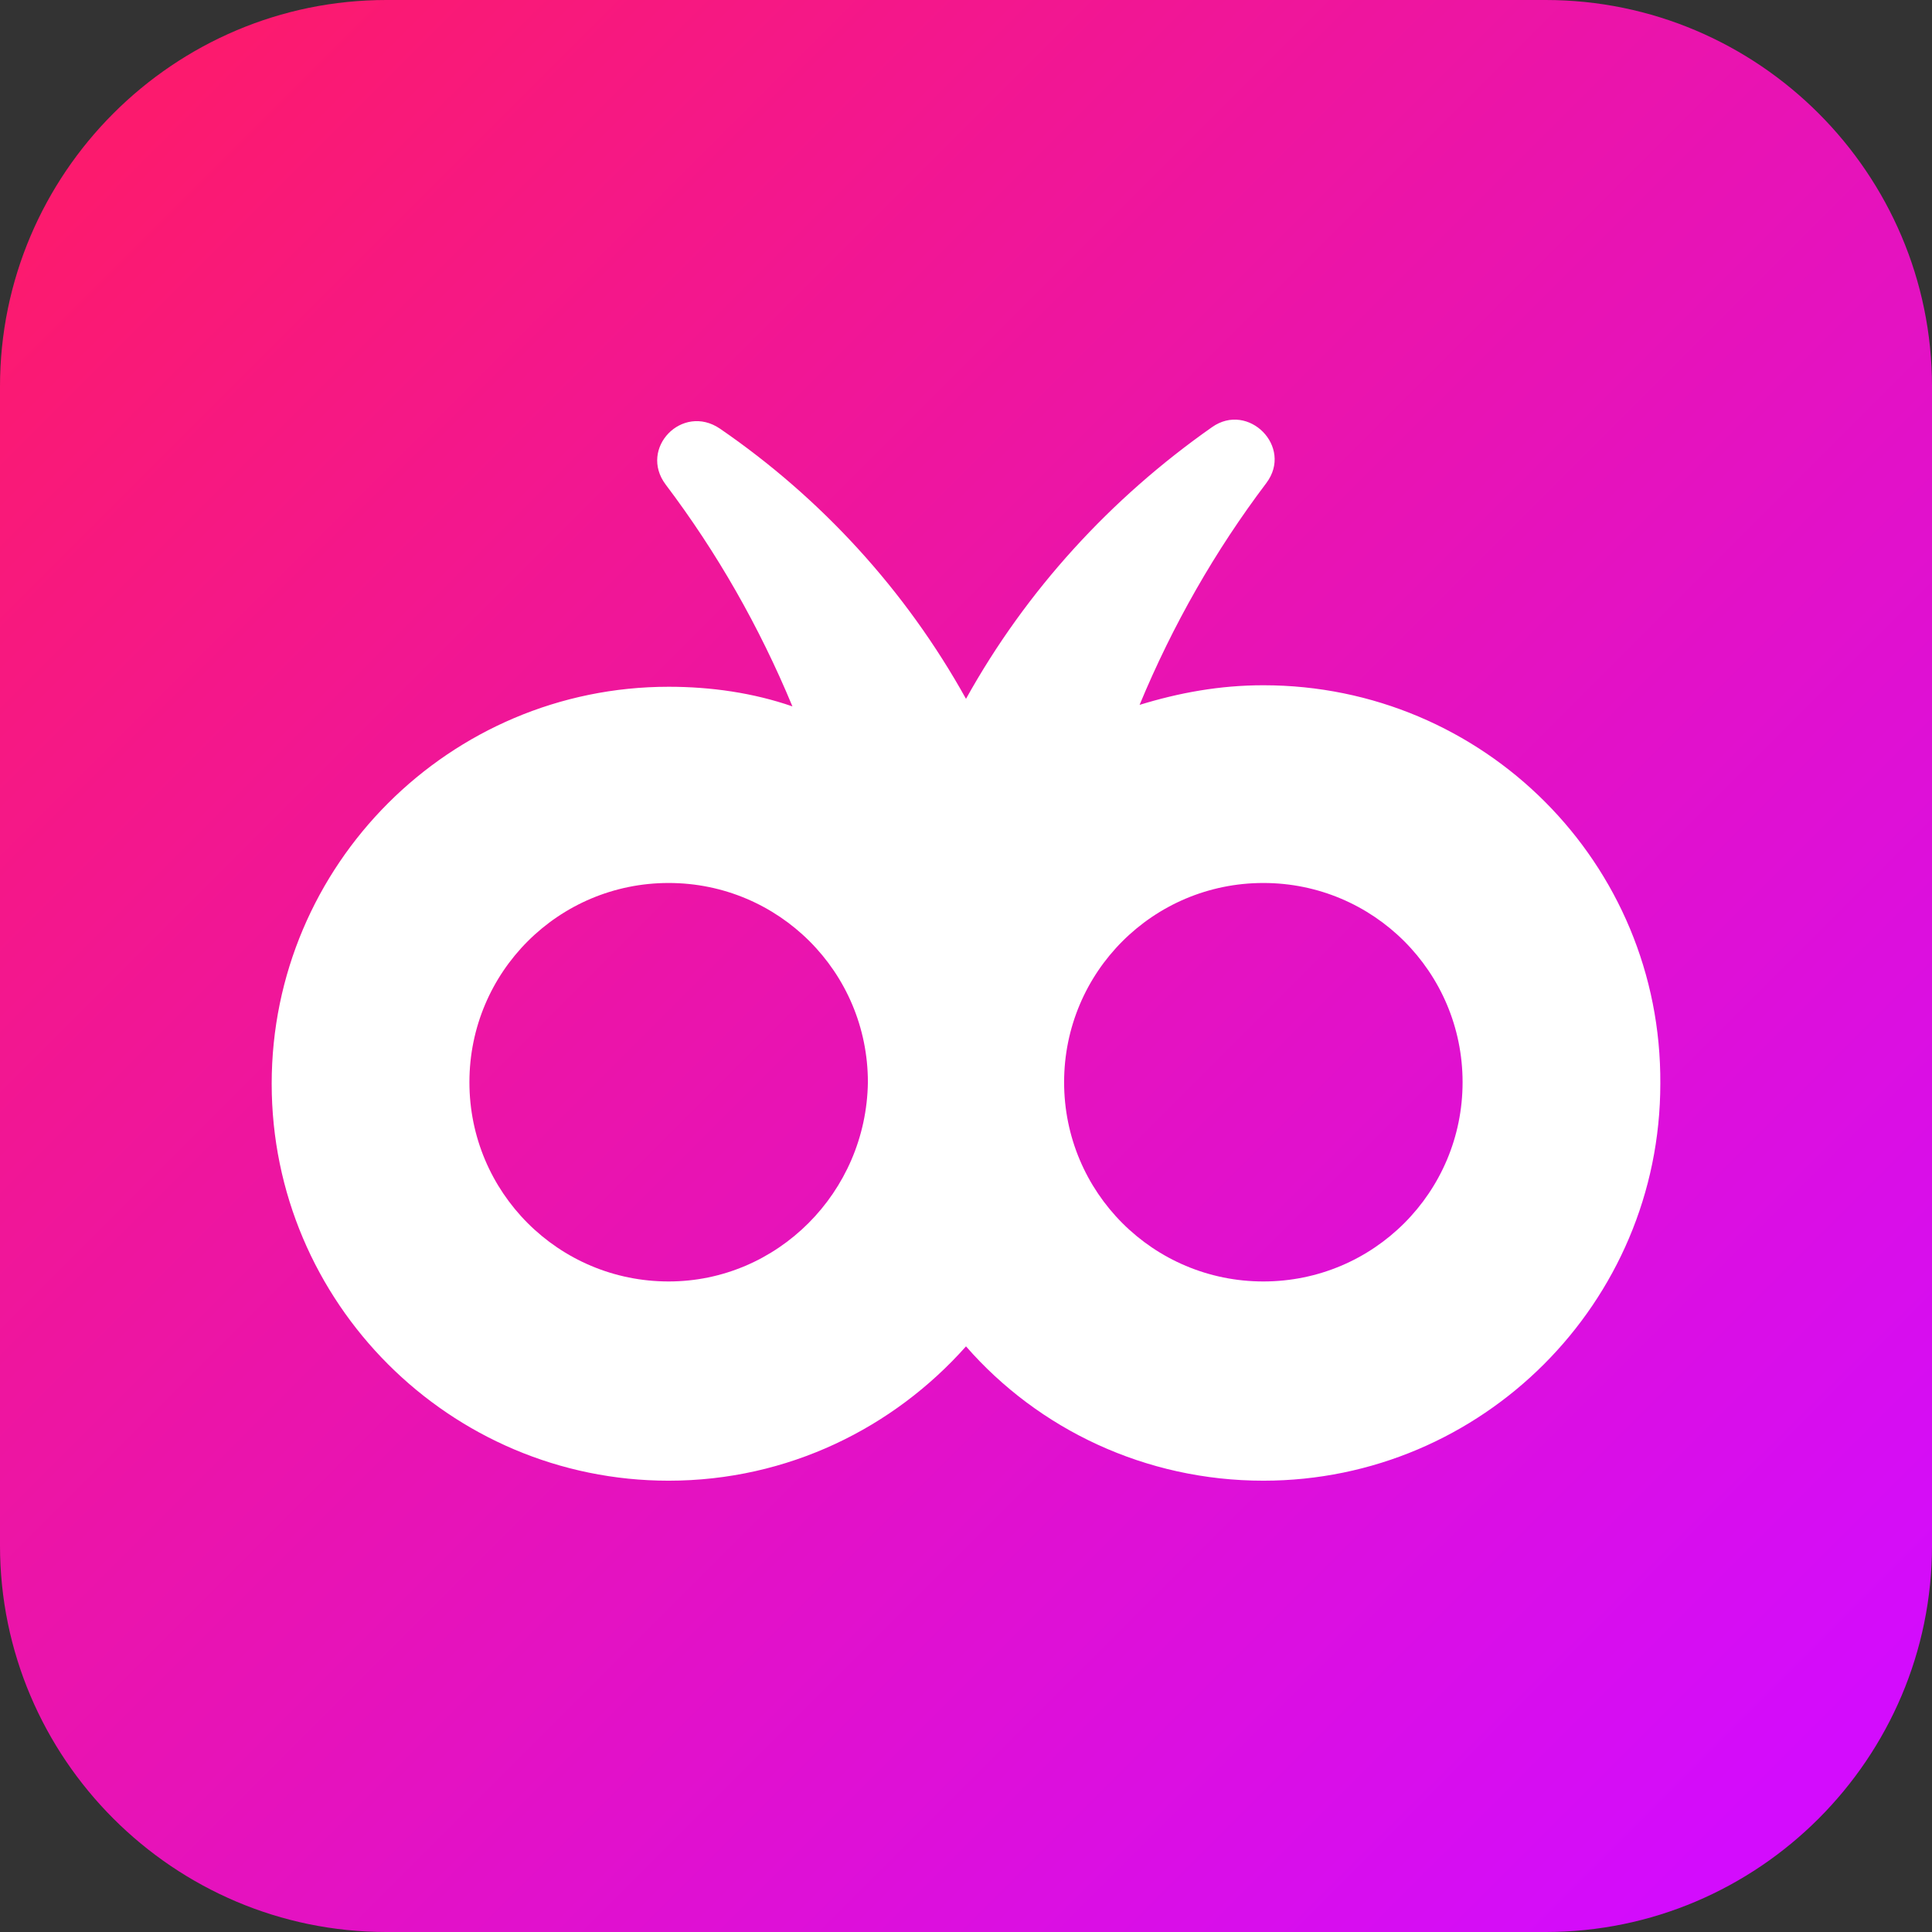
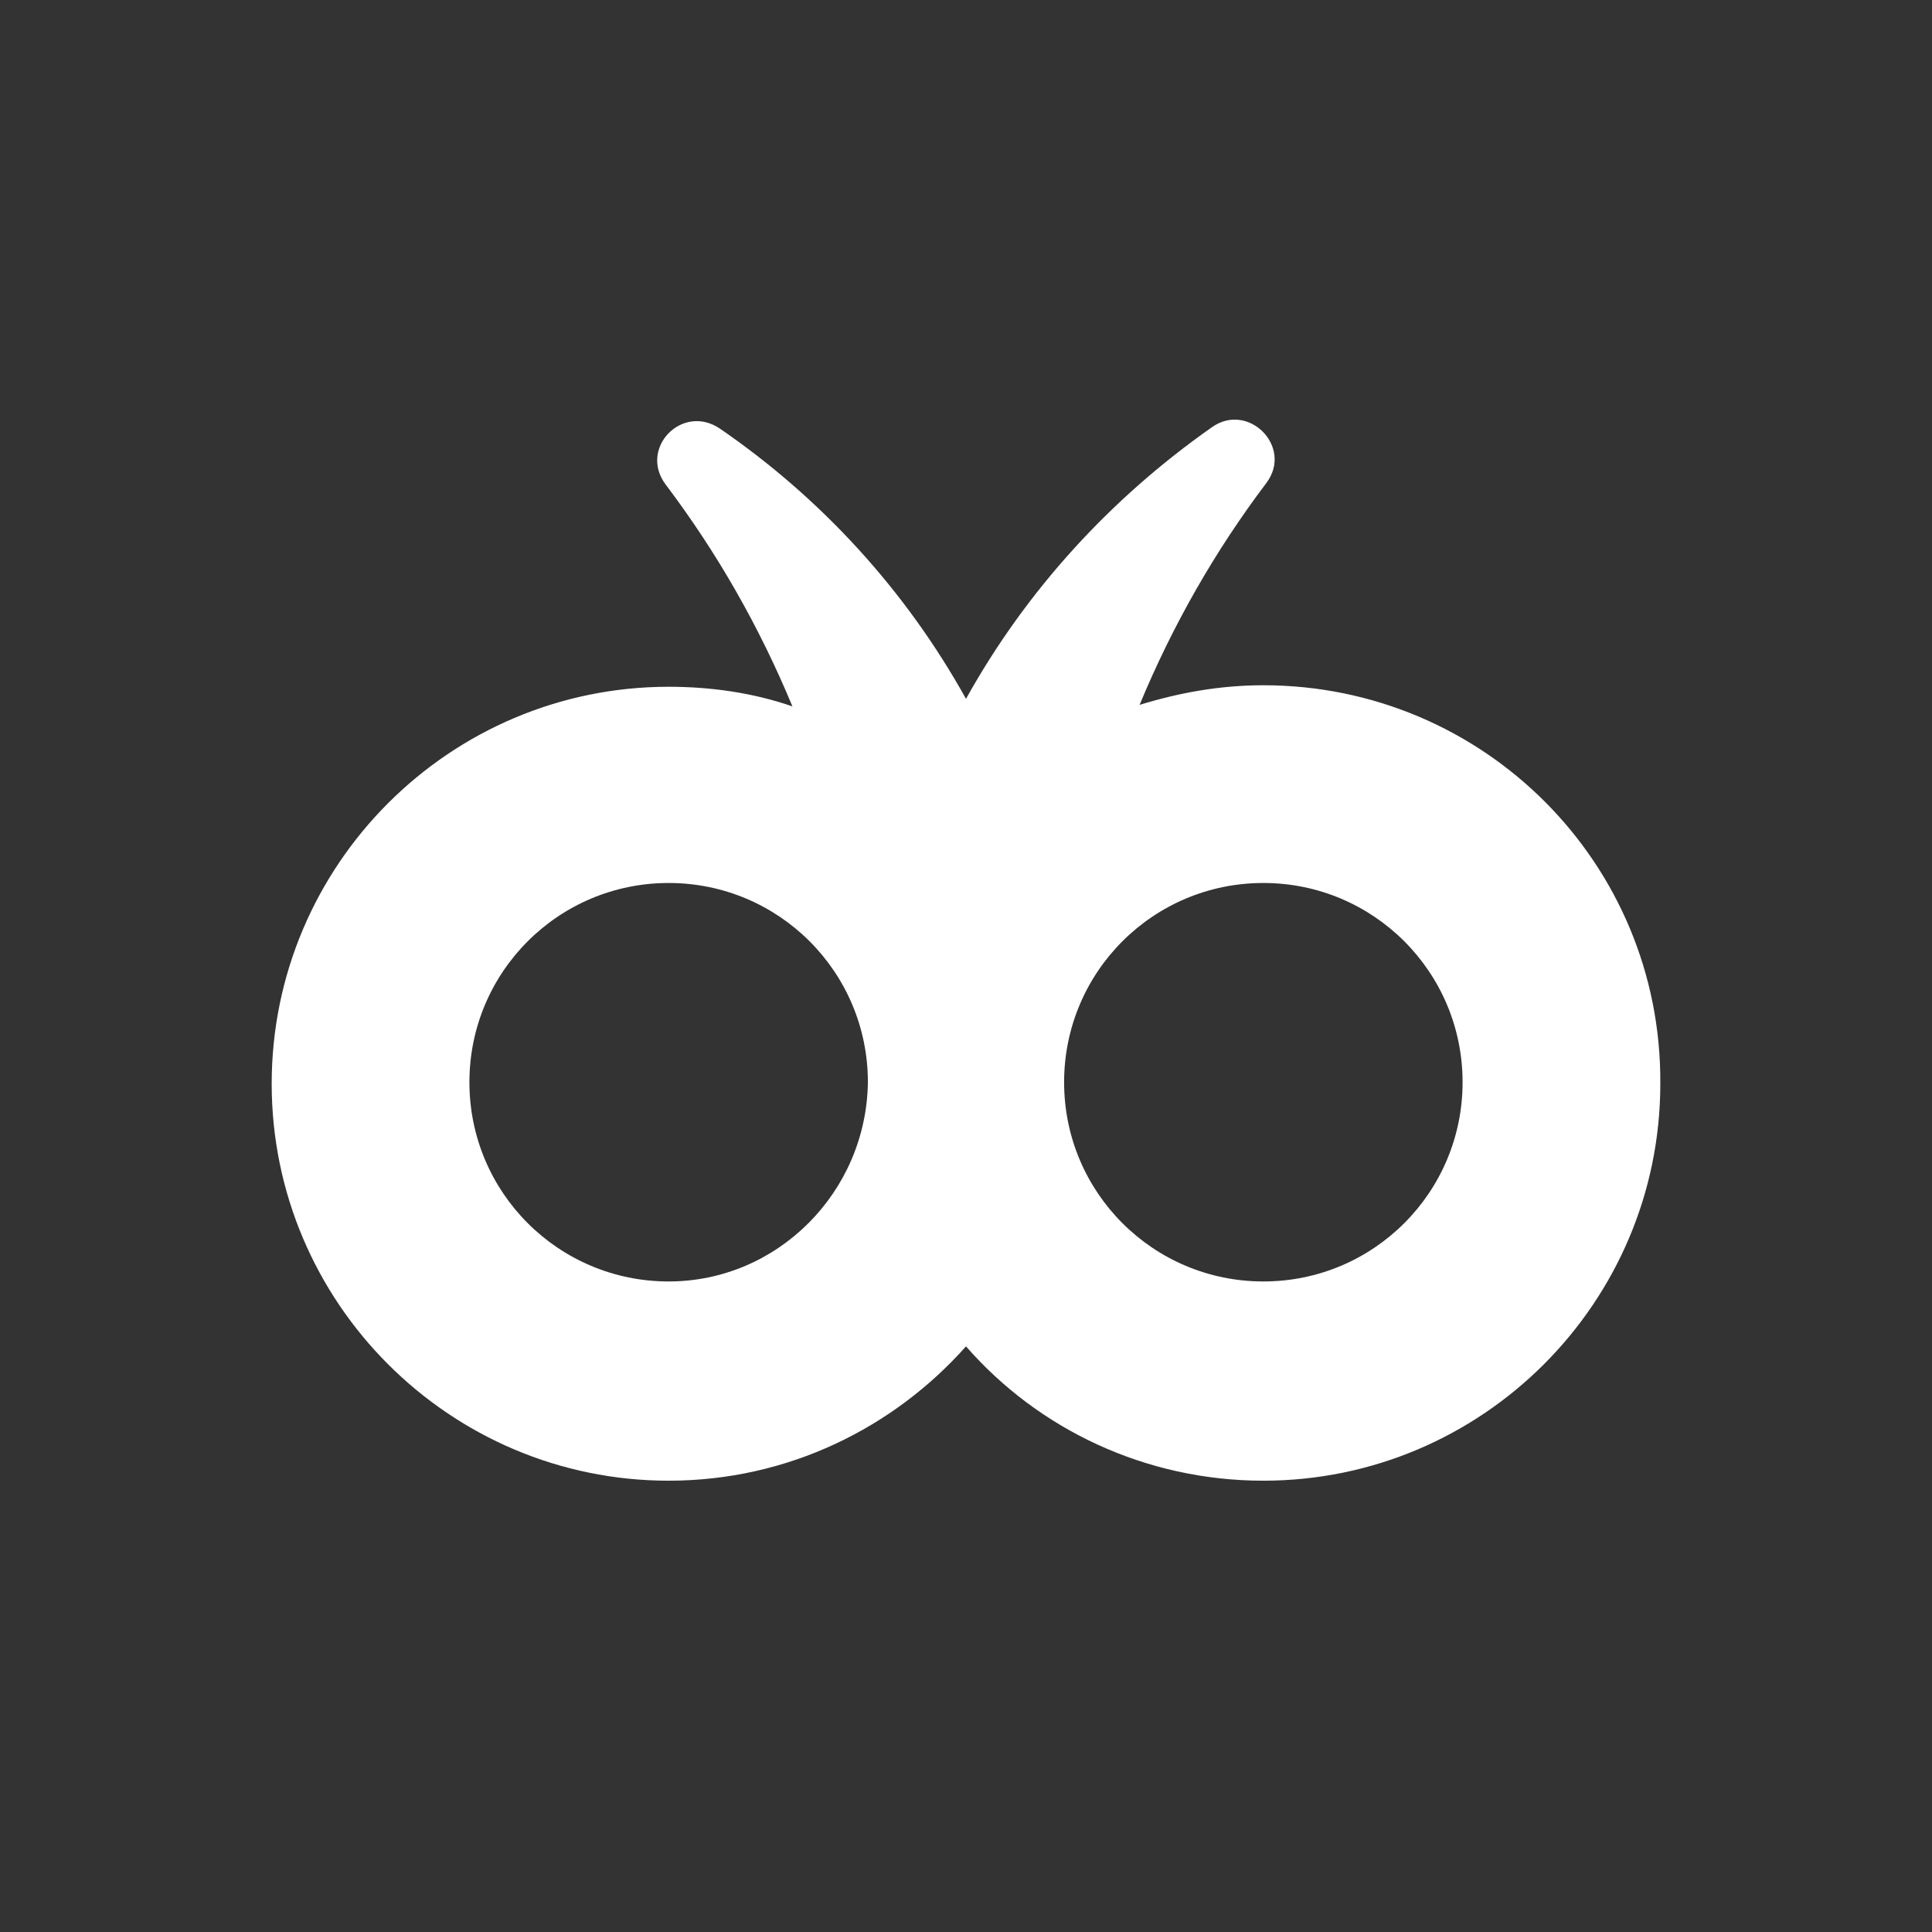
<svg xmlns="http://www.w3.org/2000/svg" version="1.1" id="图层_1" x="0px" y="0px" viewBox="0 0 128 128" style="enable-background:new 0 0 128 128;" xml:space="preserve">
  <rect x="0" y="0" width="128" height="128" fill="#333333" stroke="none" />
  <style type="text/css">
	.st0{fill:url(#SVGID_1_);}
	.st1{fill:#FFFFFF;}
</style>
  <g>
    <linearGradient id="SVGID_1_" gradientUnits="userSpaceOnUse" x1="118.582" y1="118.582" x2="8.728" y2="8.728">
      <stop offset="0" style="stop-color:#D30CFD" />
      <stop offset="1" style="stop-color:#FC1A6E" />
    </linearGradient>
-     <path class="st0" d="M102.4,128H25.6C11.5,128,0,116.5,0,102.4V25.6C0,11.5,11.5,0,25.6,0h76.8C116.5,0,128,11.5,128,25.6v76.8   C128,116.5,116.5,128,102.4,128z" />
    <path class="st1" d="M83.7,45.4c-2.9,0-5.6,0.5-8.2,1.3c2.2-5.3,5-10.2,8.4-14.7c1.8-2.4-1.2-5.4-3.6-3.7C73.6,33,68,39.1,64,46.3   c-4-7.2-9.6-13.3-16.3-17.9c-2.5-1.7-5.4,1.3-3.6,3.7c3.4,4.5,6.2,9.4,8.4,14.7c-2.6-0.9-5.4-1.3-8.2-1.3   c-14.5,0-26.3,11.8-26.3,26.3c0,14.5,11.8,26.3,26.3,26.3c7.9,0,14.9-3.5,19.7-8.9c4.8,5.5,11.9,8.9,19.7,8.9   c14.5,0,26.3-11.8,26.3-26.3C110.1,57.2,98.3,45.4,83.7,45.4z M44.3,84.9c-7.3,0-13.2-5.9-13.2-13.2c0-7.3,5.9-13.2,13.2-13.2   c7.3,0,13.2,5.9,13.2,13.2c0,0,0,0,0,0C57.4,79,51.5,84.9,44.3,84.9z M83.7,84.9c-7.3,0-13.2-5.9-13.2-13.2c0,0,0,0,0,0   c0-7.3,5.9-13.2,13.2-13.2c7.3,0,13.2,5.9,13.2,13.2C96.9,79,91,84.9,83.7,84.9z" />
  </g>
</svg>